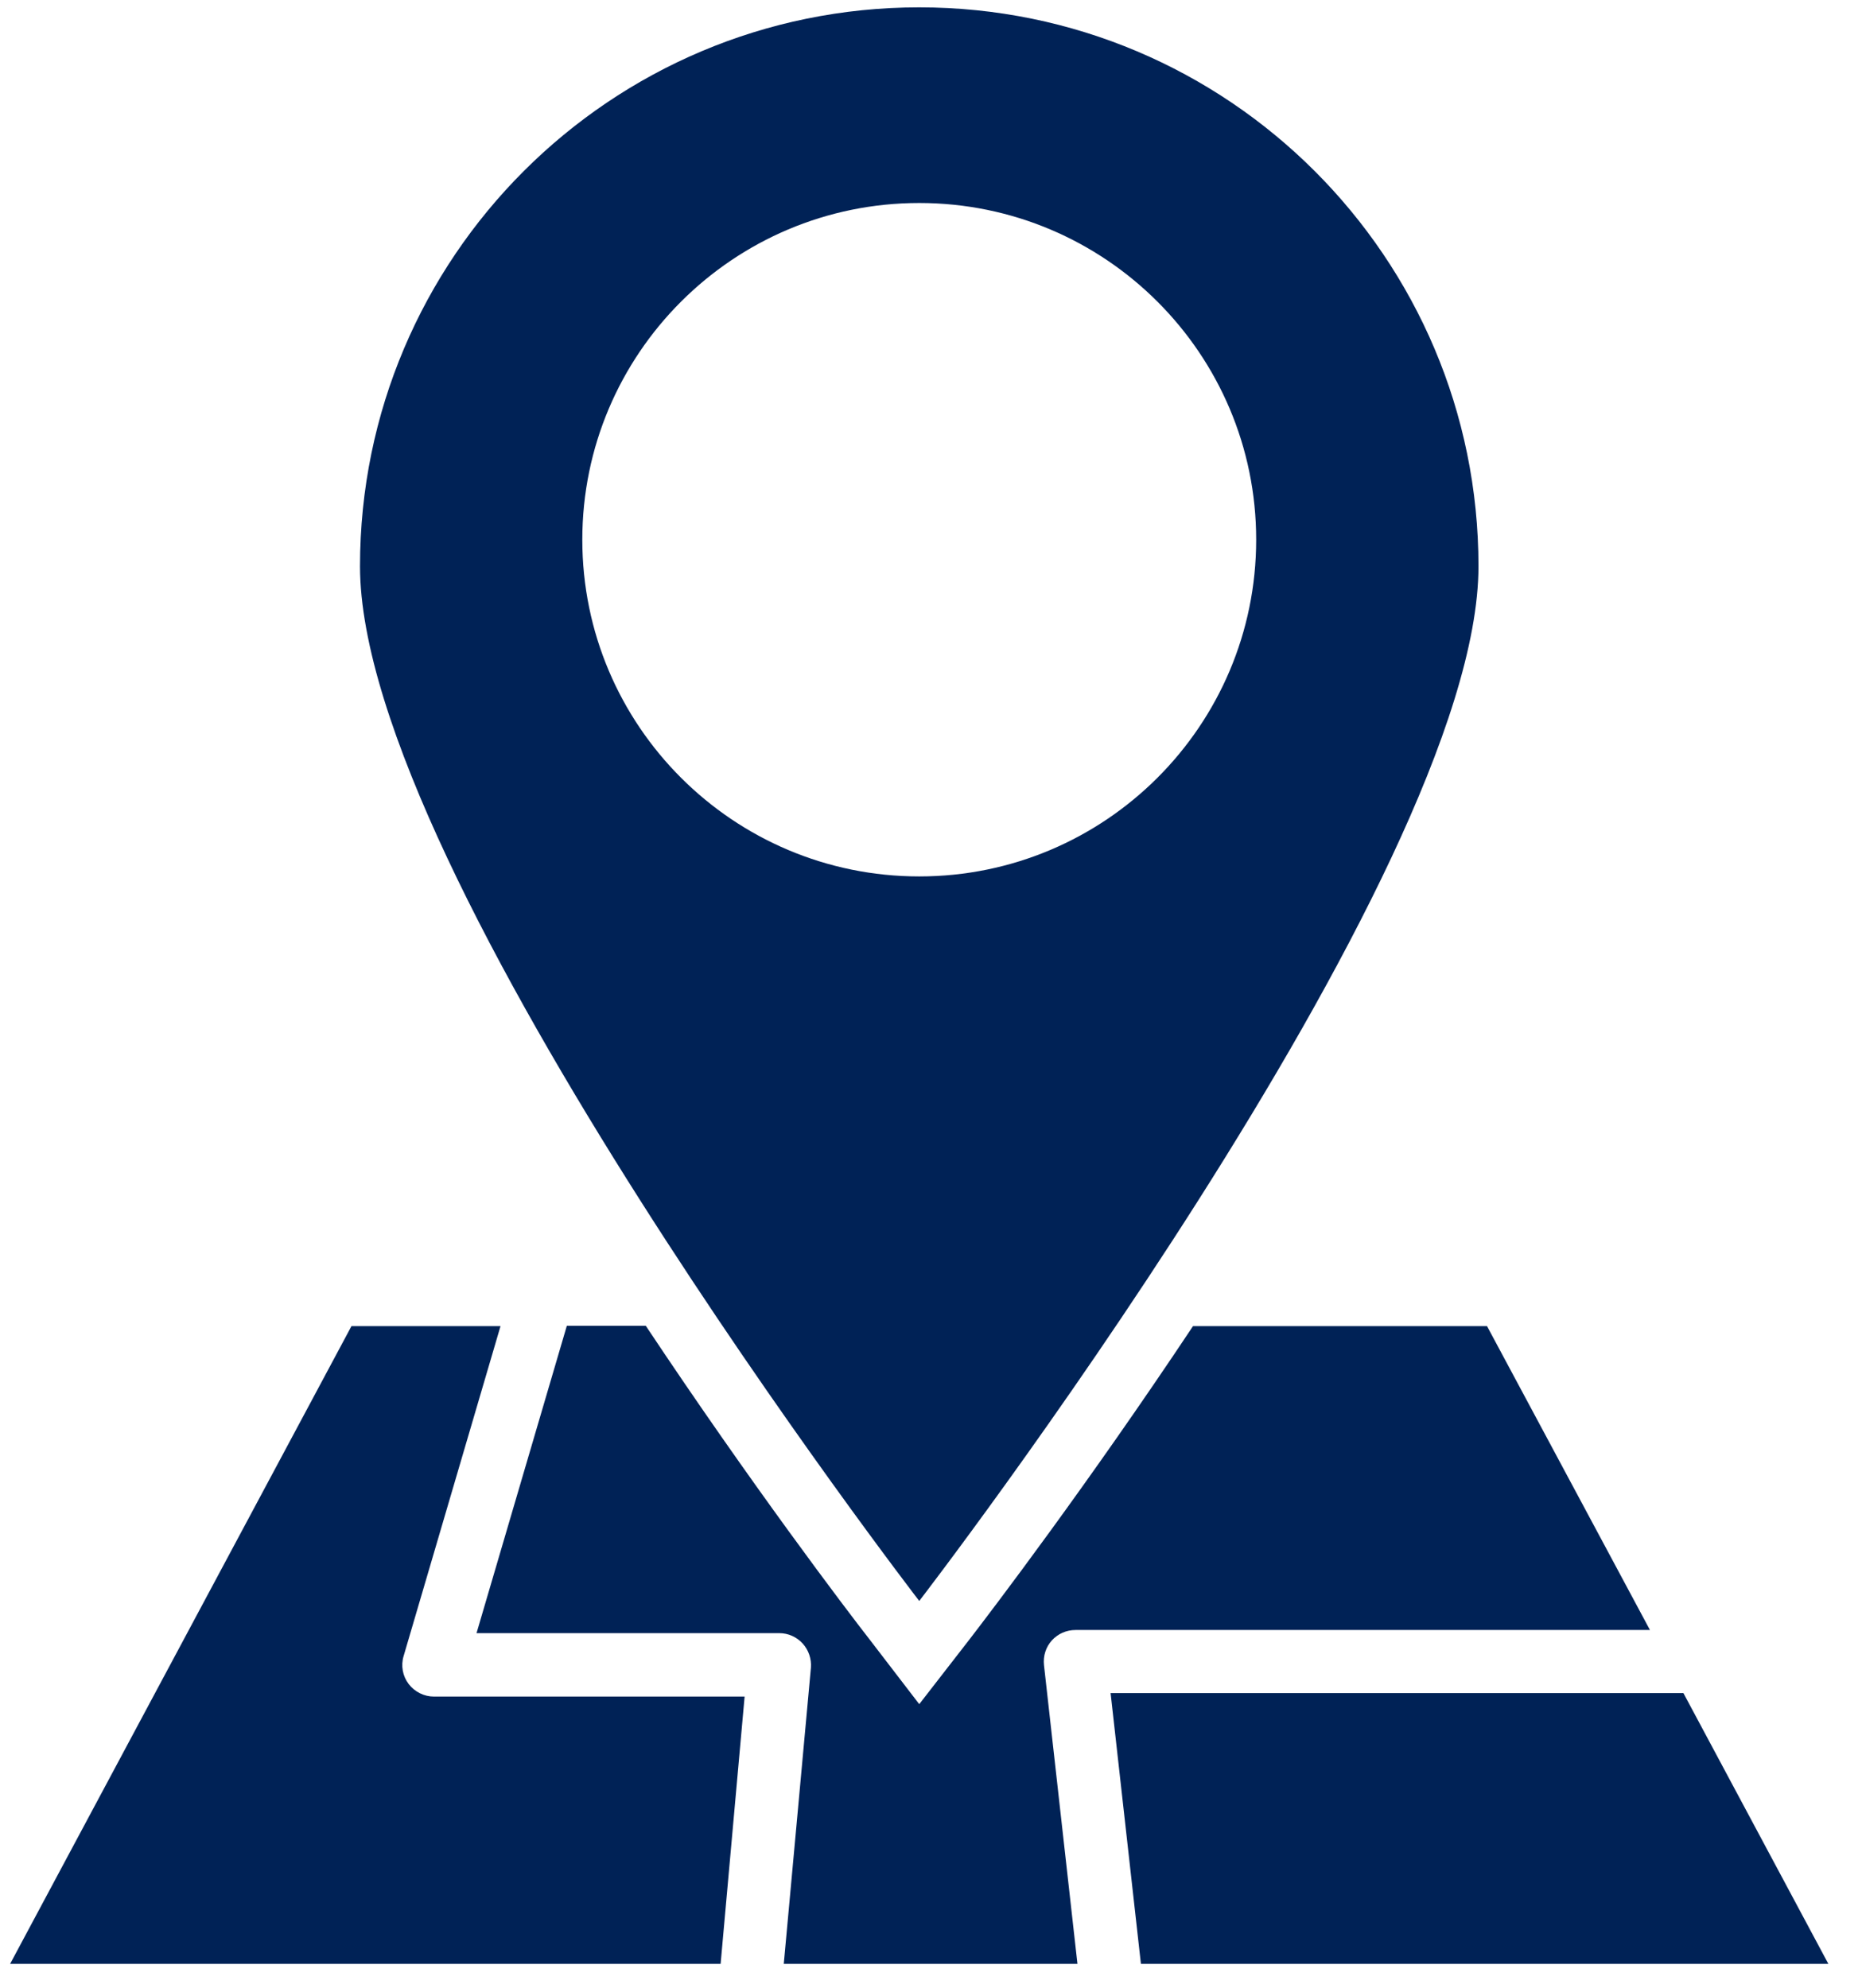
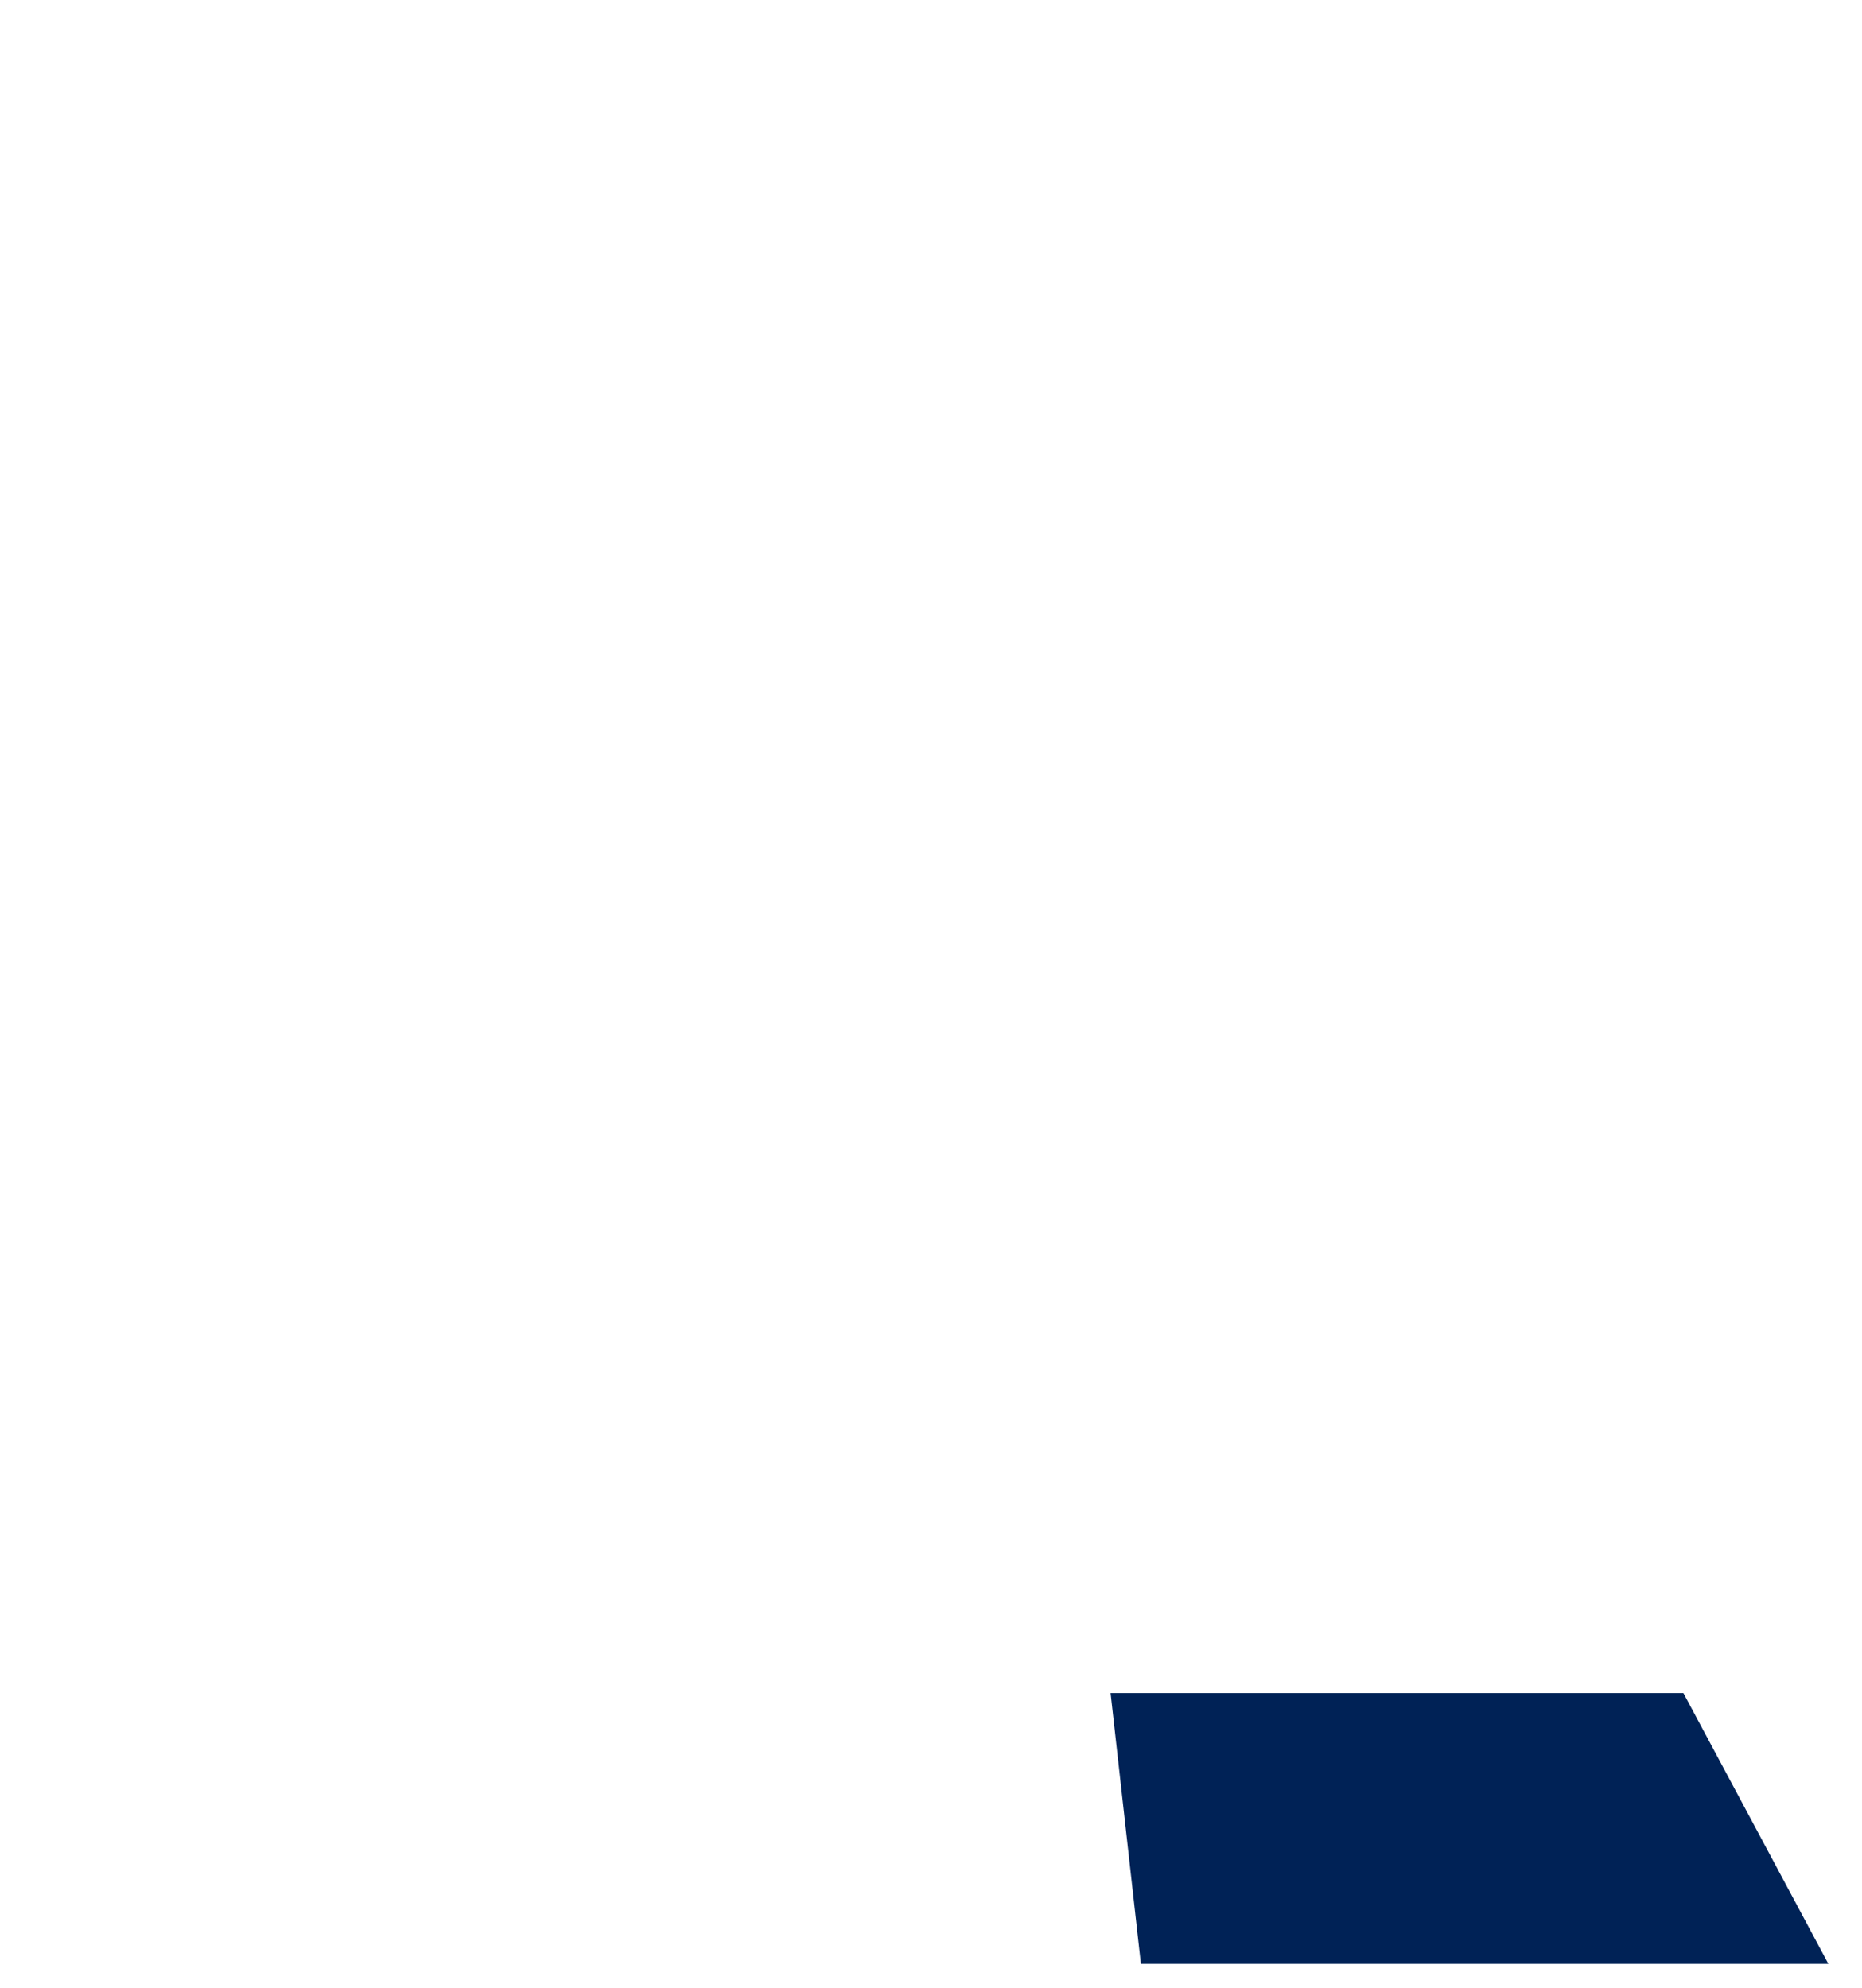
<svg xmlns="http://www.w3.org/2000/svg" width="100%" height="100%" viewBox="0 0 59 63" version="1.1" xml:space="preserve" style="fill-rule:evenodd;clip-rule:evenodd;stroke-linejoin:round;stroke-miterlimit:2;">
  <g id="Artboard1" transform="matrix(1.021,0,0,0.988,-5.267,-1.516)">
-     <rect x="5.159" y="1.535" width="57.132" height="63.271" style="fill:none;" />
    <g transform="matrix(0.98,0,0,1.012,1.347,-0.254)">
-       <path d="M50.71,19.71C50.71,9.93 42.78,2 33,2C23.22,2 15.29,9.93 15.29,19.71C15.29,29.5 33,52.5 33,52.5C33,52.5 50.71,29.5 50.71,19.71ZM22.33,18.87C22.33,12.98 27.11,8.2 33,8.2C38.89,8.2 43.67,12.98 43.67,18.87C43.67,24.76 38.89,29.54 33,29.54C27.11,29.54 22.33,24.76 22.33,18.87ZM16.83,55.13C16.64,54.88 16.58,54.55 16.67,54.25L19.74,43.79L15.02,43.79L4.21,64L26.71,64L27.47,55.53L17.63,55.53C17.32,55.53 17.02,55.38 16.83,55.13Z" style="fill:rgb(0,34,86);fill-rule:nonzero;" />
-     </g>
+       </g>
    <g transform="matrix(0.98,0,0,1.012,1.347,-0.254)">
-       <path d="M37.2,53.75C37.39,53.54 37.66,53.42 37.95,53.42L56.14,53.42L50.98,43.79L41.67,43.79C38.32,48.83 35.32,52.77 34.59,53.72L33,55.77L31.42,53.71C30.68,52.76 27.69,48.82 24.34,43.78L21.84,43.78L18.98,53.52L28.57,53.52C28.85,53.52 29.12,53.64 29.31,53.85C29.5,54.06 29.59,54.34 29.57,54.61L28.71,64L38.01,64L36.95,54.53C36.92,54.24 37.01,53.96 37.2,53.75Z" style="fill:rgb(0,34,86);fill-rule:nonzero;" />
-     </g>
+       </g>
    <g transform="matrix(0.98,0,0,1.012,1.347,-0.254)">
      <path d="M57.2,55.42L39.06,55.42L40.02,64L61.79,64L57.2,55.42Z" style="fill:rgb(0,34,86);fill-rule:nonzero;" />
    </g>
  </g>
</svg>